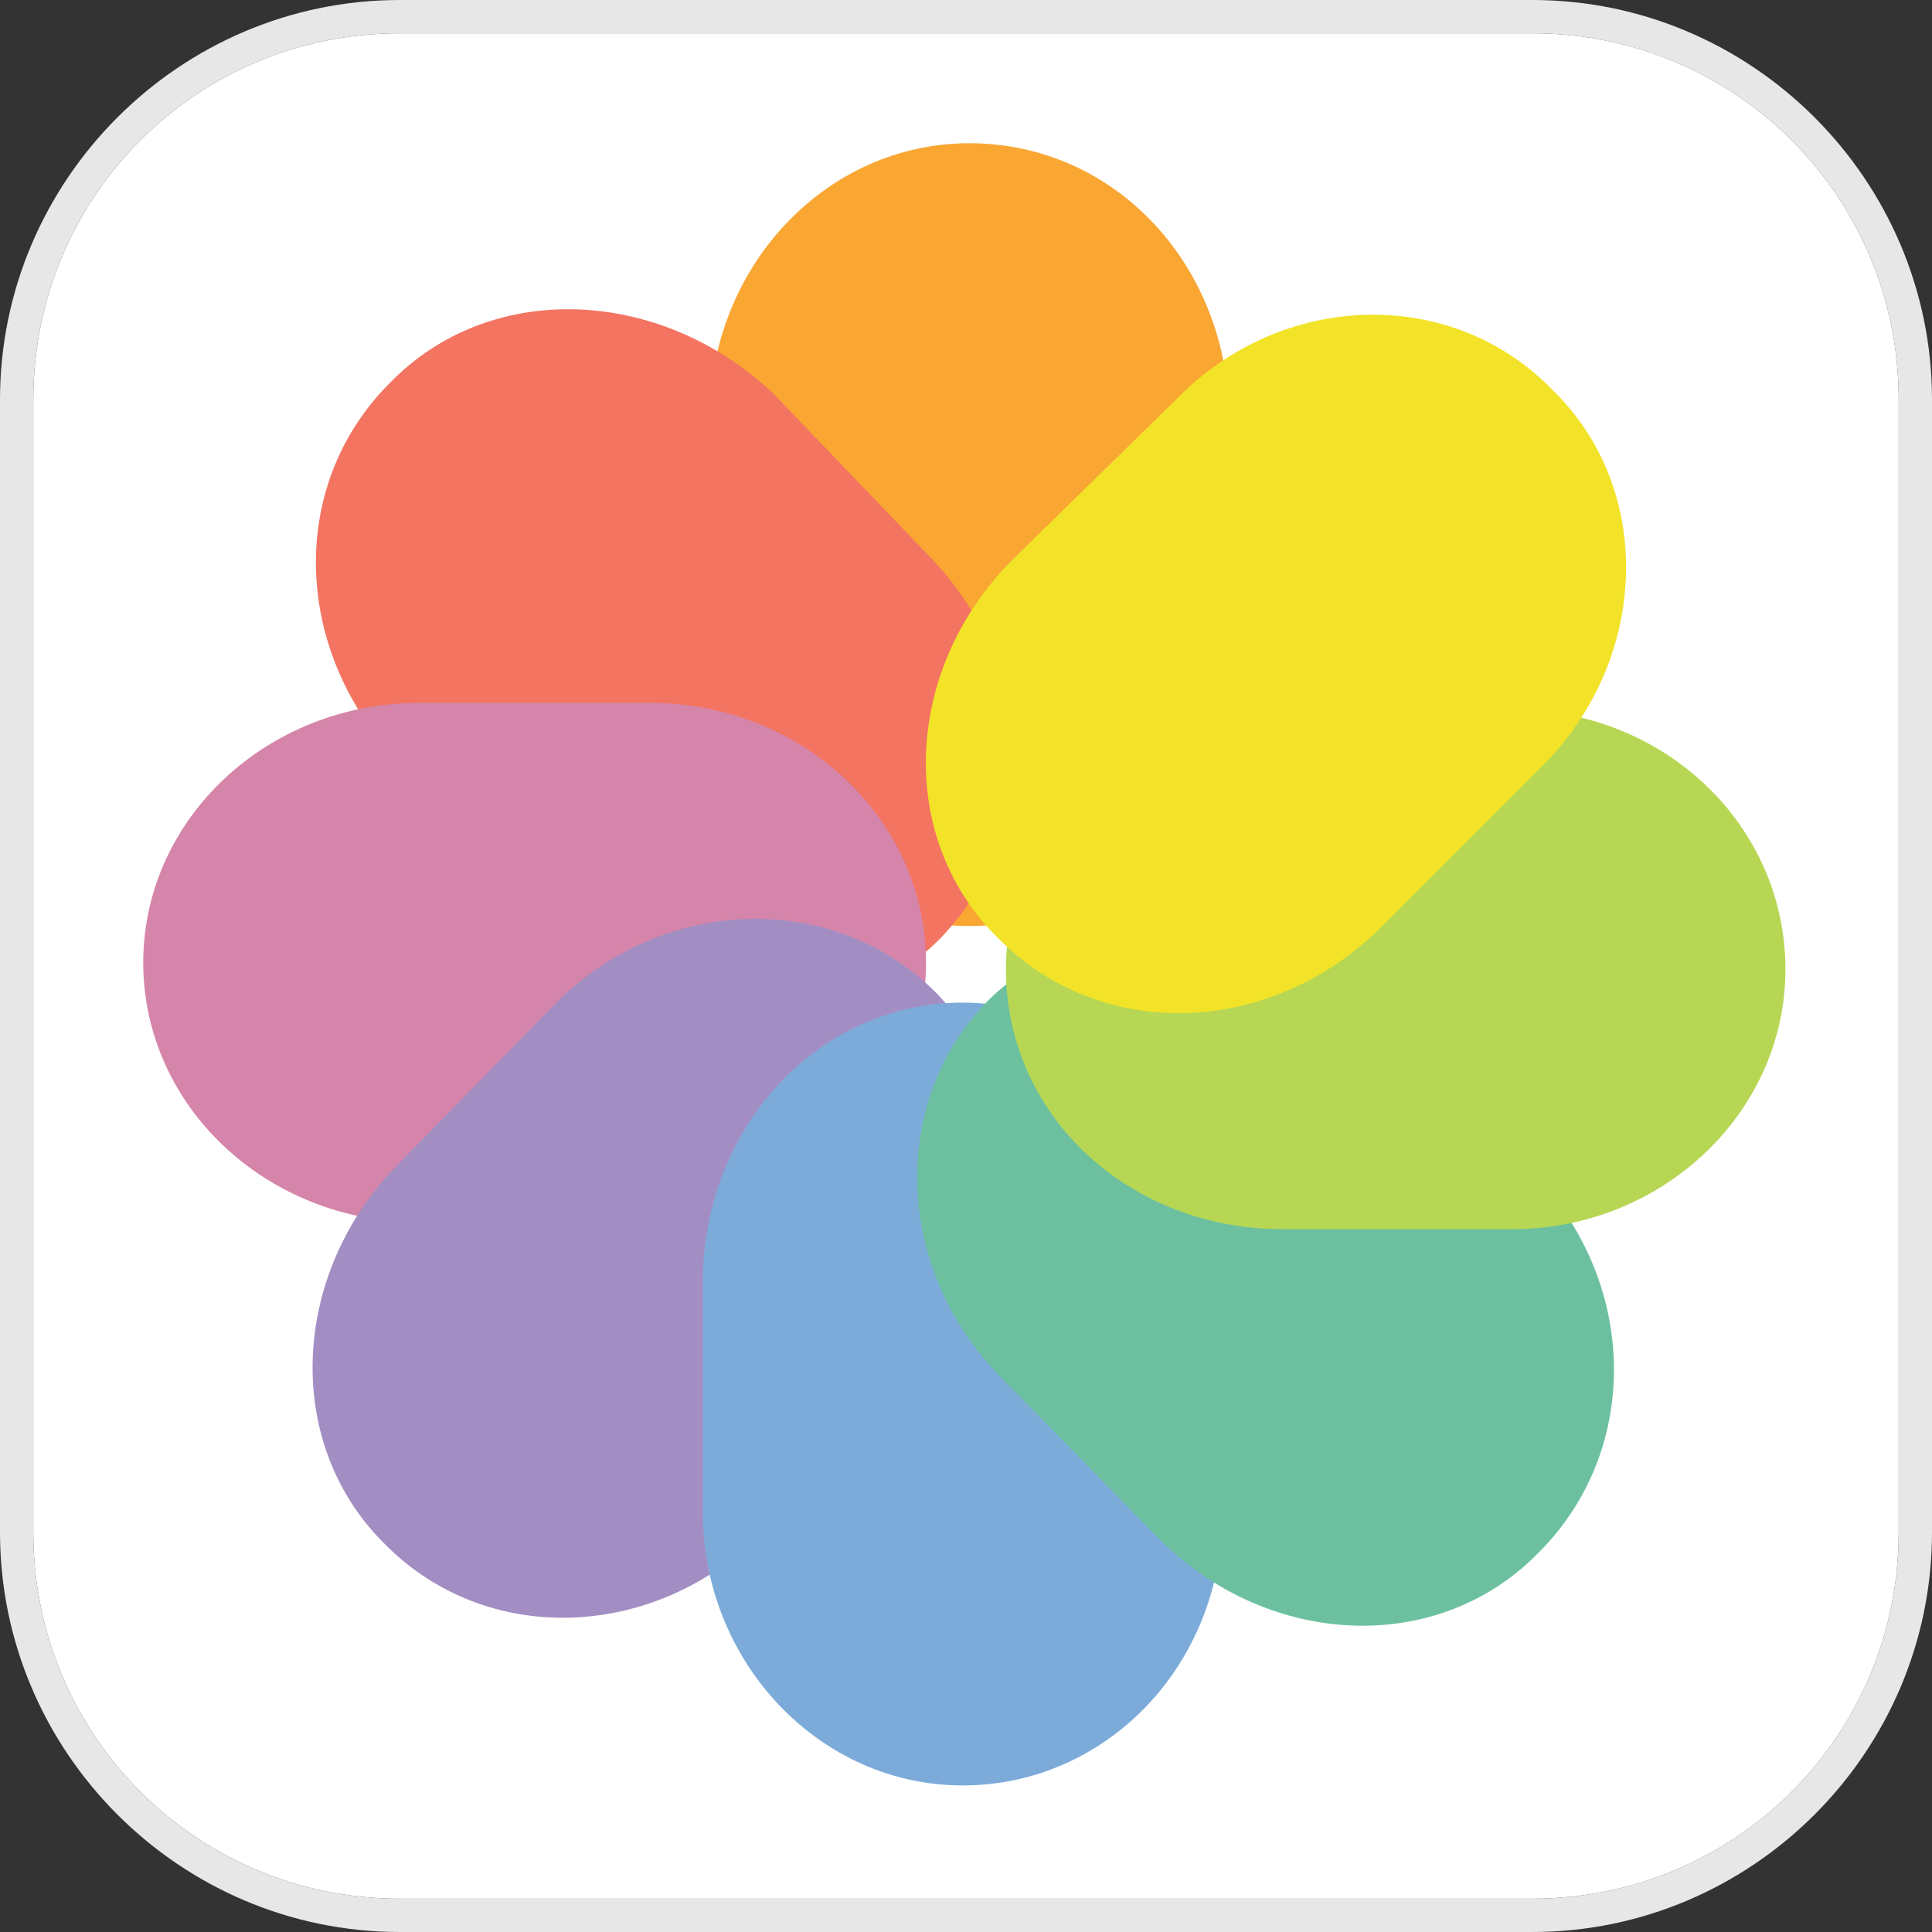
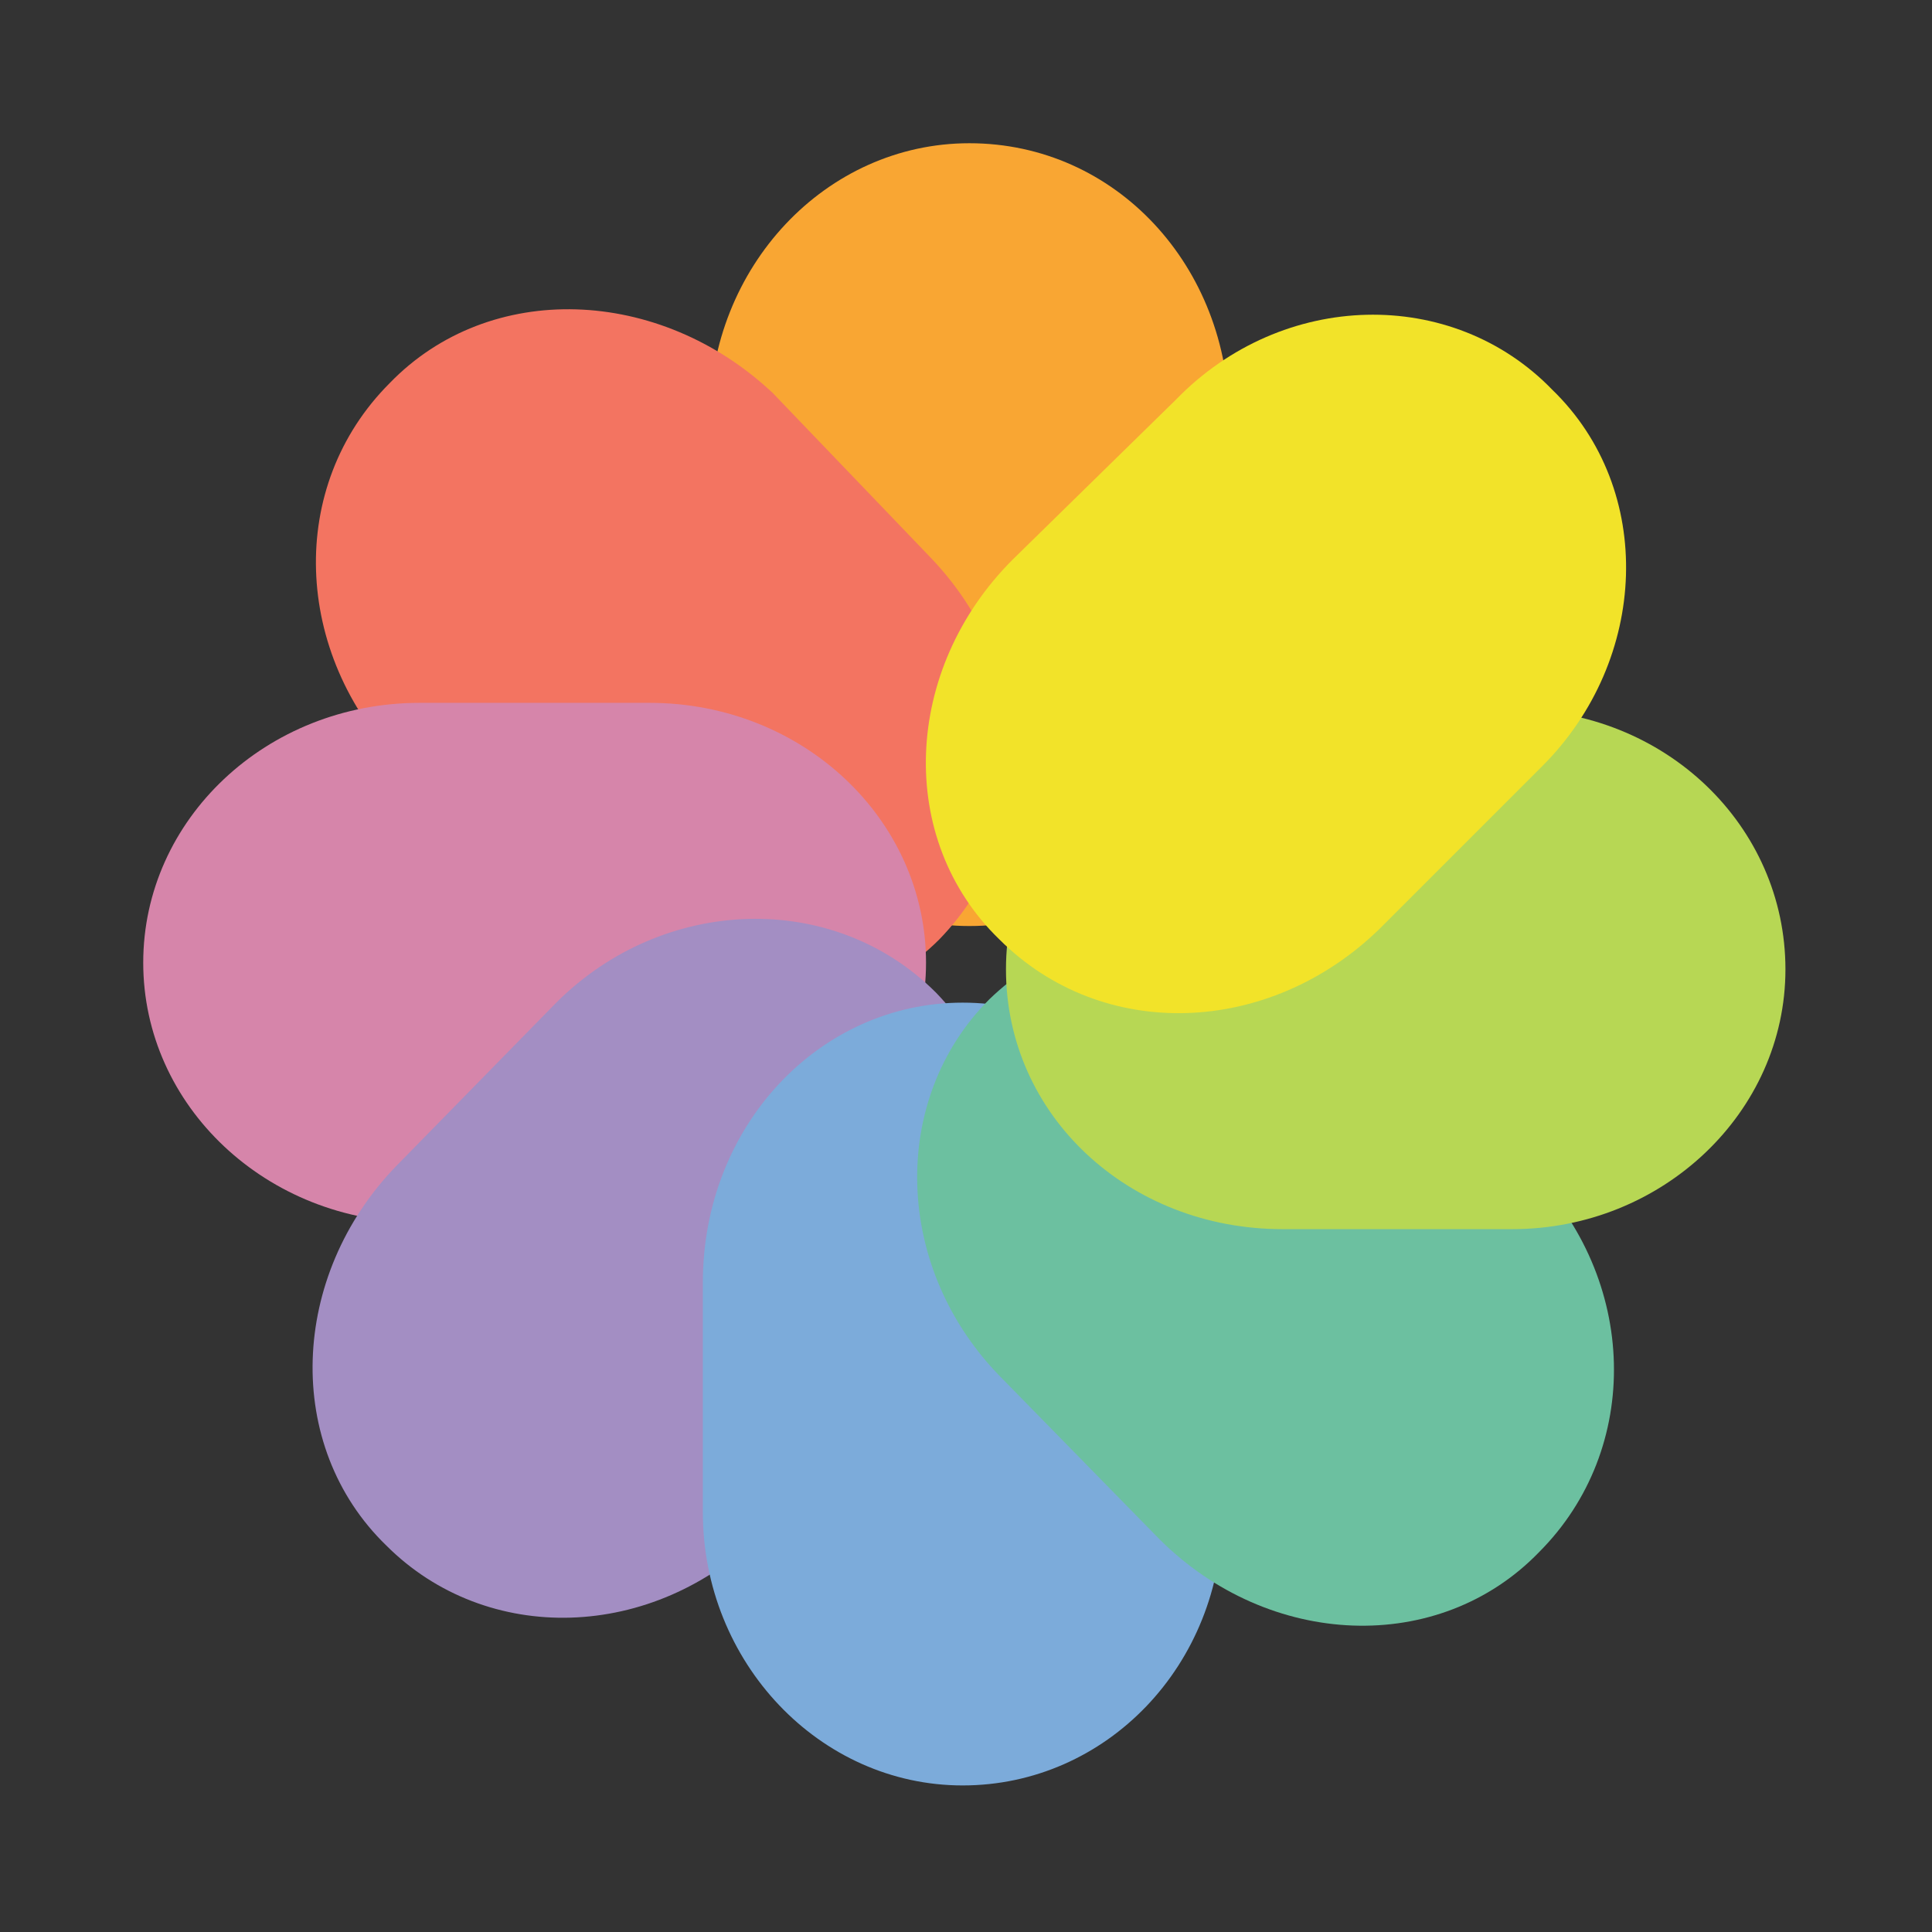
<svg xmlns="http://www.w3.org/2000/svg" version="1.1" id="图层_1" x="0px" y="0px" viewBox="0 0 58 58" style="enable-background:new 0 0 58 58;" xml:space="preserve">
  <rect x="0" y="0" width="58" height="58" fill="#333333" stroke="none" />
  <style type="text/css">
	.st0{fill:#E7E7E7;}
	.st1{fill:#FFFFFF;}
	.st2{fill:#F9A633;}
	.st3{fill:#F37461;}
	.st4{fill:#D685AA;}
	.st5{fill:#A38EC3;}
	.st6{fill:#7CABDA;}
	.st7{fill:#6CC0A0;}
	.st8{fill:#B7D754;}
	.st9{fill:#F2E329;}
</style>
-   <path class="st0" d="M46,1c6.1,0,11,4.9,11,11v34c0,6.1-4.9,11-11,11H12C5.9,57,1,52.1,1,46V12C1,5.9,5.9,1,12,1H46 M46,0H12  C5.4,0,0,5.4,0,12v34c0,6.6,5.4,12,12,12h34c6.6,0,12-5.4,12-12V12C58,5.4,52.6,0,46,0L46,0z" />
-   <path class="st1" d="M57,12c0-6.1-4.9-11-11-11H12C5.9,1,1,5.9,1,12v34c0,6.1,4.9,11,11,11h34c6.1,0,11-4.9,11-11V12z" />
  <g>
    <path class="st2" d="M36.9,19.5c0,4.6-3.4,8.3-7.8,8.3l0,0c-4.3,0-7.8-3.7-7.8-8.3v-6.9c0-4.6,3.5-8.3,7.8-8.3l0,0   c4.4,0,7.8,3.7,7.8,8.3V19.5z" />
    <path class="st3" d="M27.9,16.7c3.2,3.3,3.4,8.3,0.3,11.5l0,0c-3,3-8.1,2.9-11.4-0.3L12,22.9c-3.2-3.3-3.4-8.3-0.3-11.4l0,0   c3-3.1,8.1-2.9,11.5,0.3L27.9,16.7z" />
    <path class="st4" d="M19.5,21.1c4.6,0,8.3,3.5,8.3,7.8l0,0c0,4.3-3.7,7.8-8.3,7.8h-6.9c-4.6,0-8.3-3.5-8.3-7.8l0,0   c0-4.3,3.7-7.8,8.3-7.8H19.5z" />
    <path class="st5" d="M16.7,30.1c3.2-3.2,8.3-3.4,11.4-0.3l0,0c3,3.1,2.9,8.2-0.3,11.4l-4.9,4.8c-3.3,3.3-8.3,3.4-11.3,0.4l0,0   c-3.1-3-2.9-8.1,0.3-11.4L16.7,30.1z" />
    <path class="st6" d="M21.1,38.5c0-4.7,3.5-8.4,7.8-8.4l0,0c4.3,0,7.8,3.7,7.8,8.4v6.9c0,4.6-3.5,8.2-7.8,8.2l0,0   c-4.3,0-7.8-3.7-7.8-8.2V38.5z" />
    <path class="st7" d="M30.1,41.4c-3.3-3.3-3.4-8.4-0.4-11.4l0,0c3.1-3,8.1-2.9,11.4,0.3l4.8,4.8c3.3,3.3,3.4,8.4,0.3,11.5l0,0   c-3,3.1-8.1,2.9-11.4-0.4L30.1,41.4z" />
    <path class="st8" d="M38.5,36.9c-4.6,0-8.3-3.4-8.3-7.8l0,0c0-4.3,3.6-7.8,8.3-7.8h6.9c4.6,0,8.2,3.5,8.2,7.8l0,0   c0,4.3-3.7,7.8-8.2,7.8H38.5z" />
    <path class="st9" d="M41.4,27.9c-3.3,3.2-8.3,3.4-11.4,0.3l0,0c-3.1-3-2.9-8.1,0.4-11.4l4.9-4.8c3.2-3.3,8.3-3.4,11.3-0.3l0,0   c3.1,3,2.9,8.1-0.3,11.3L41.4,27.9z" />
  </g>
</svg>